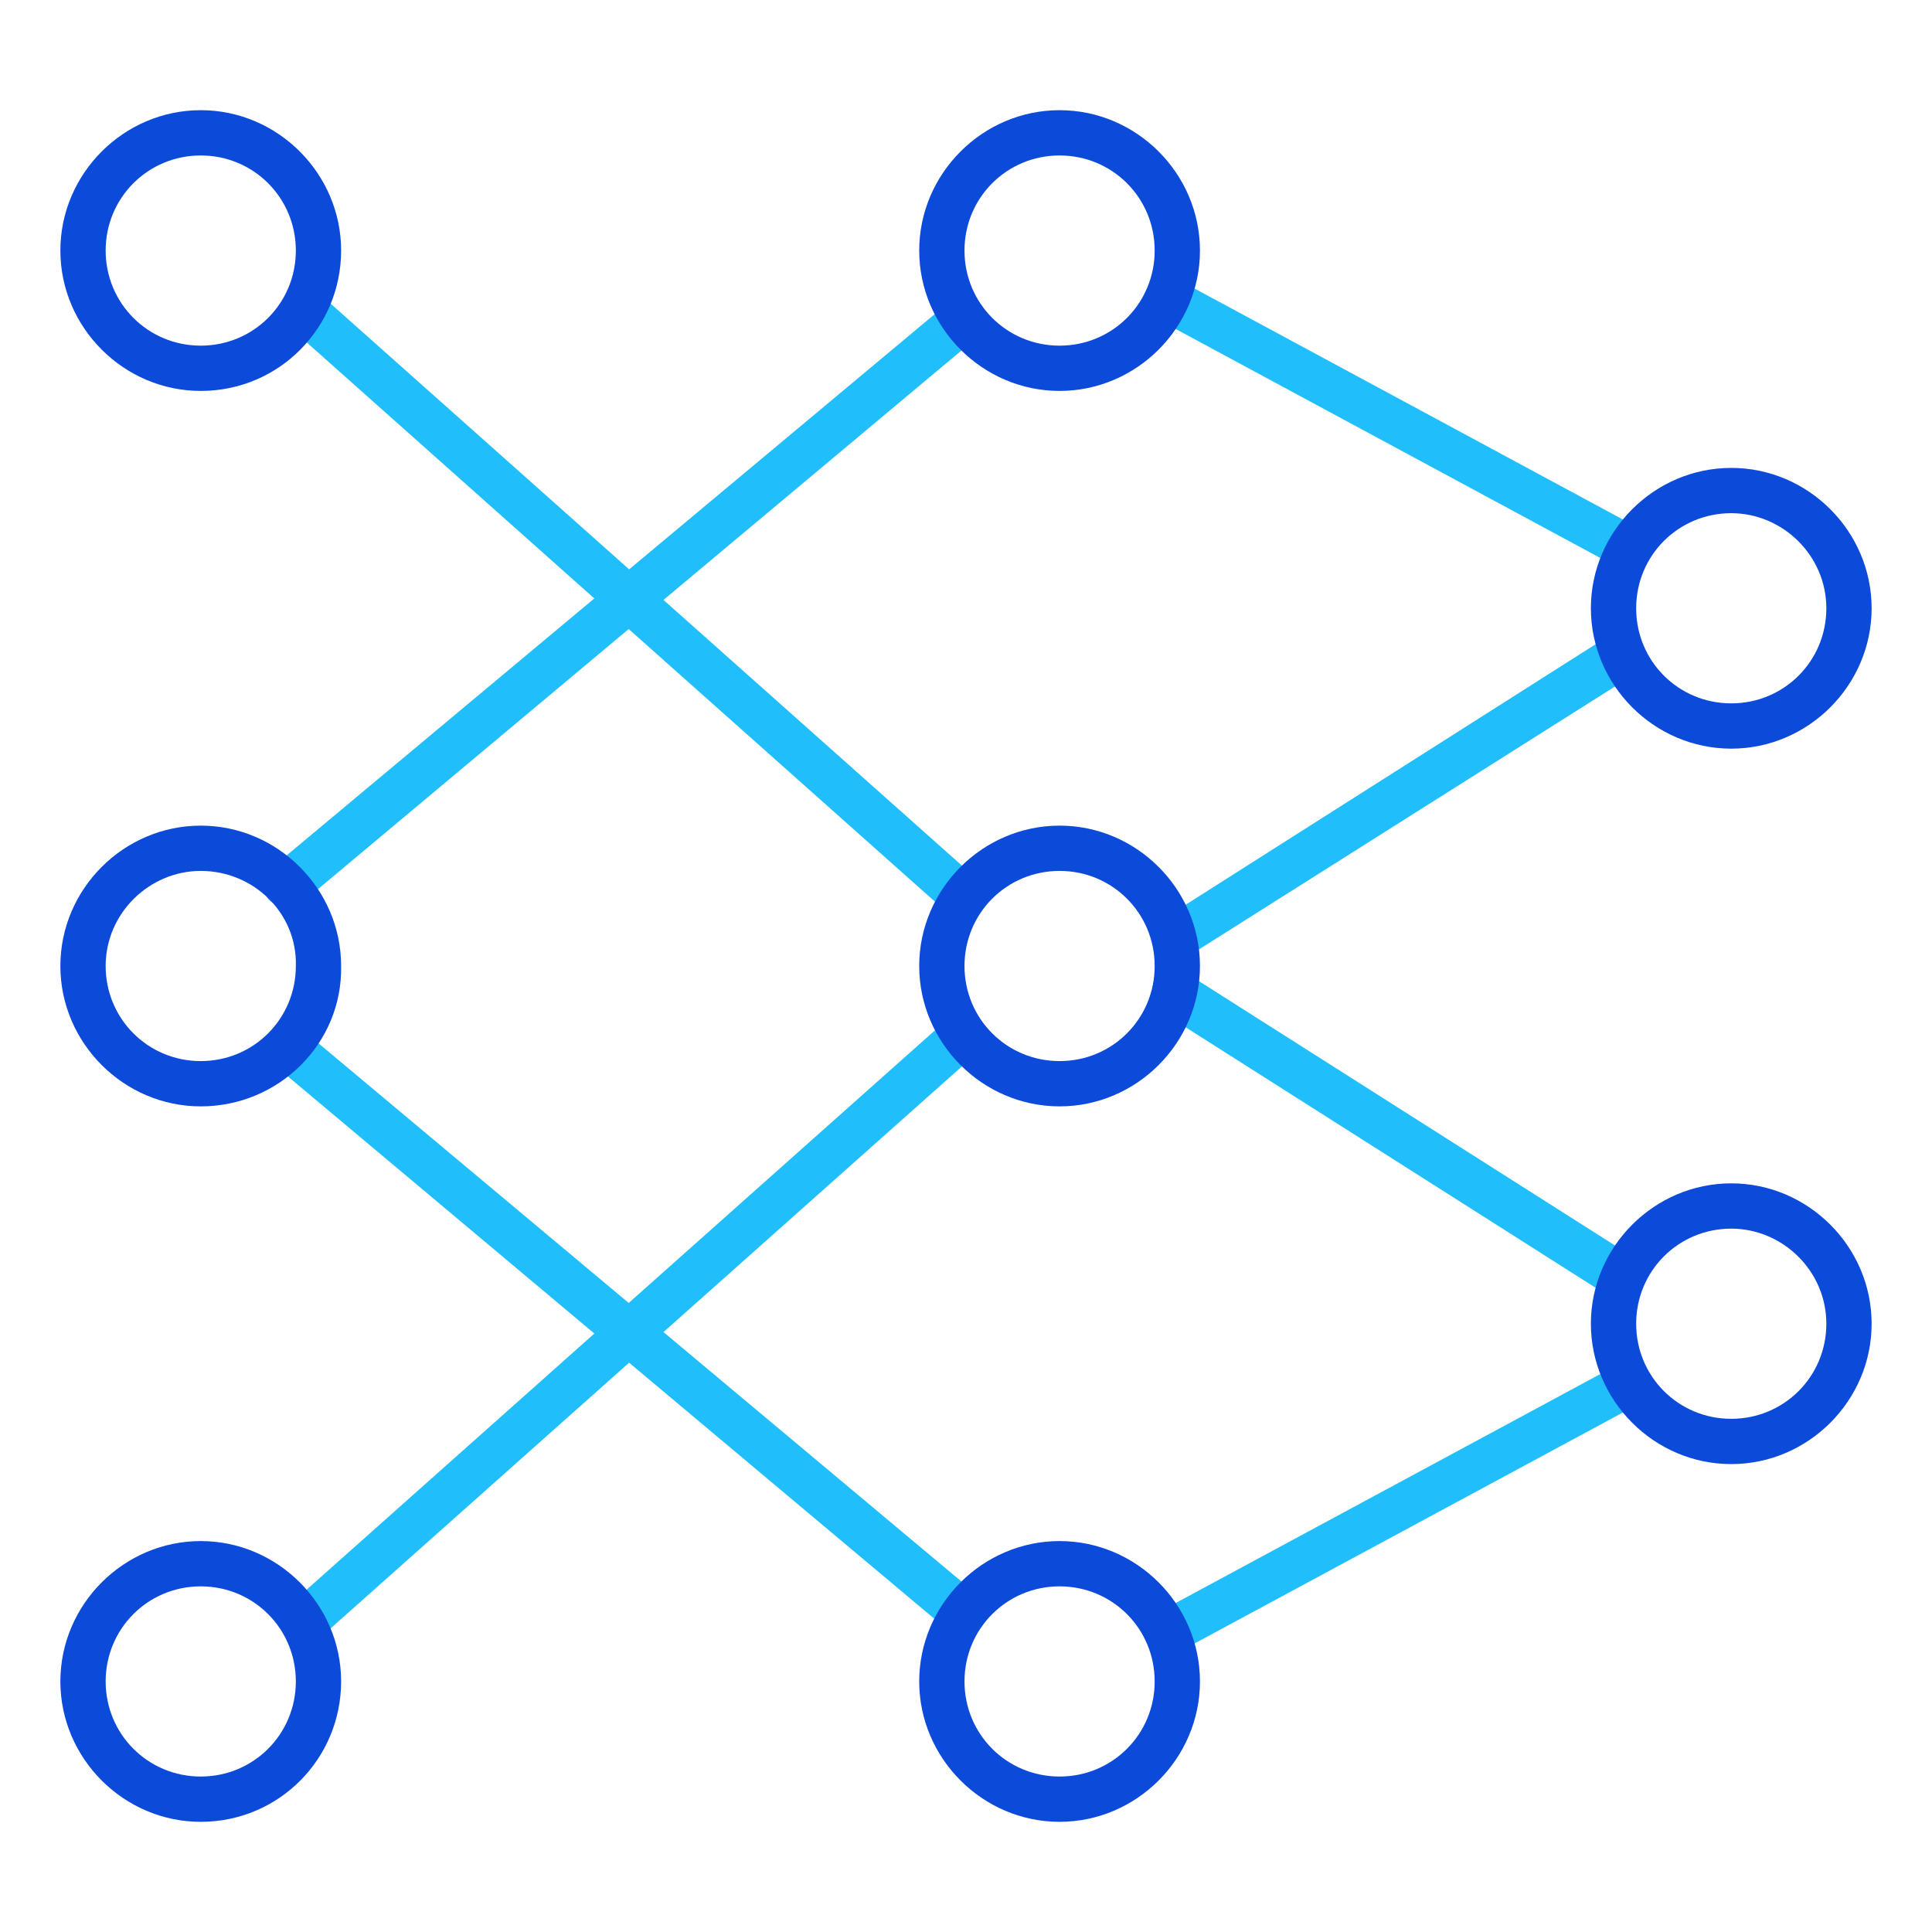
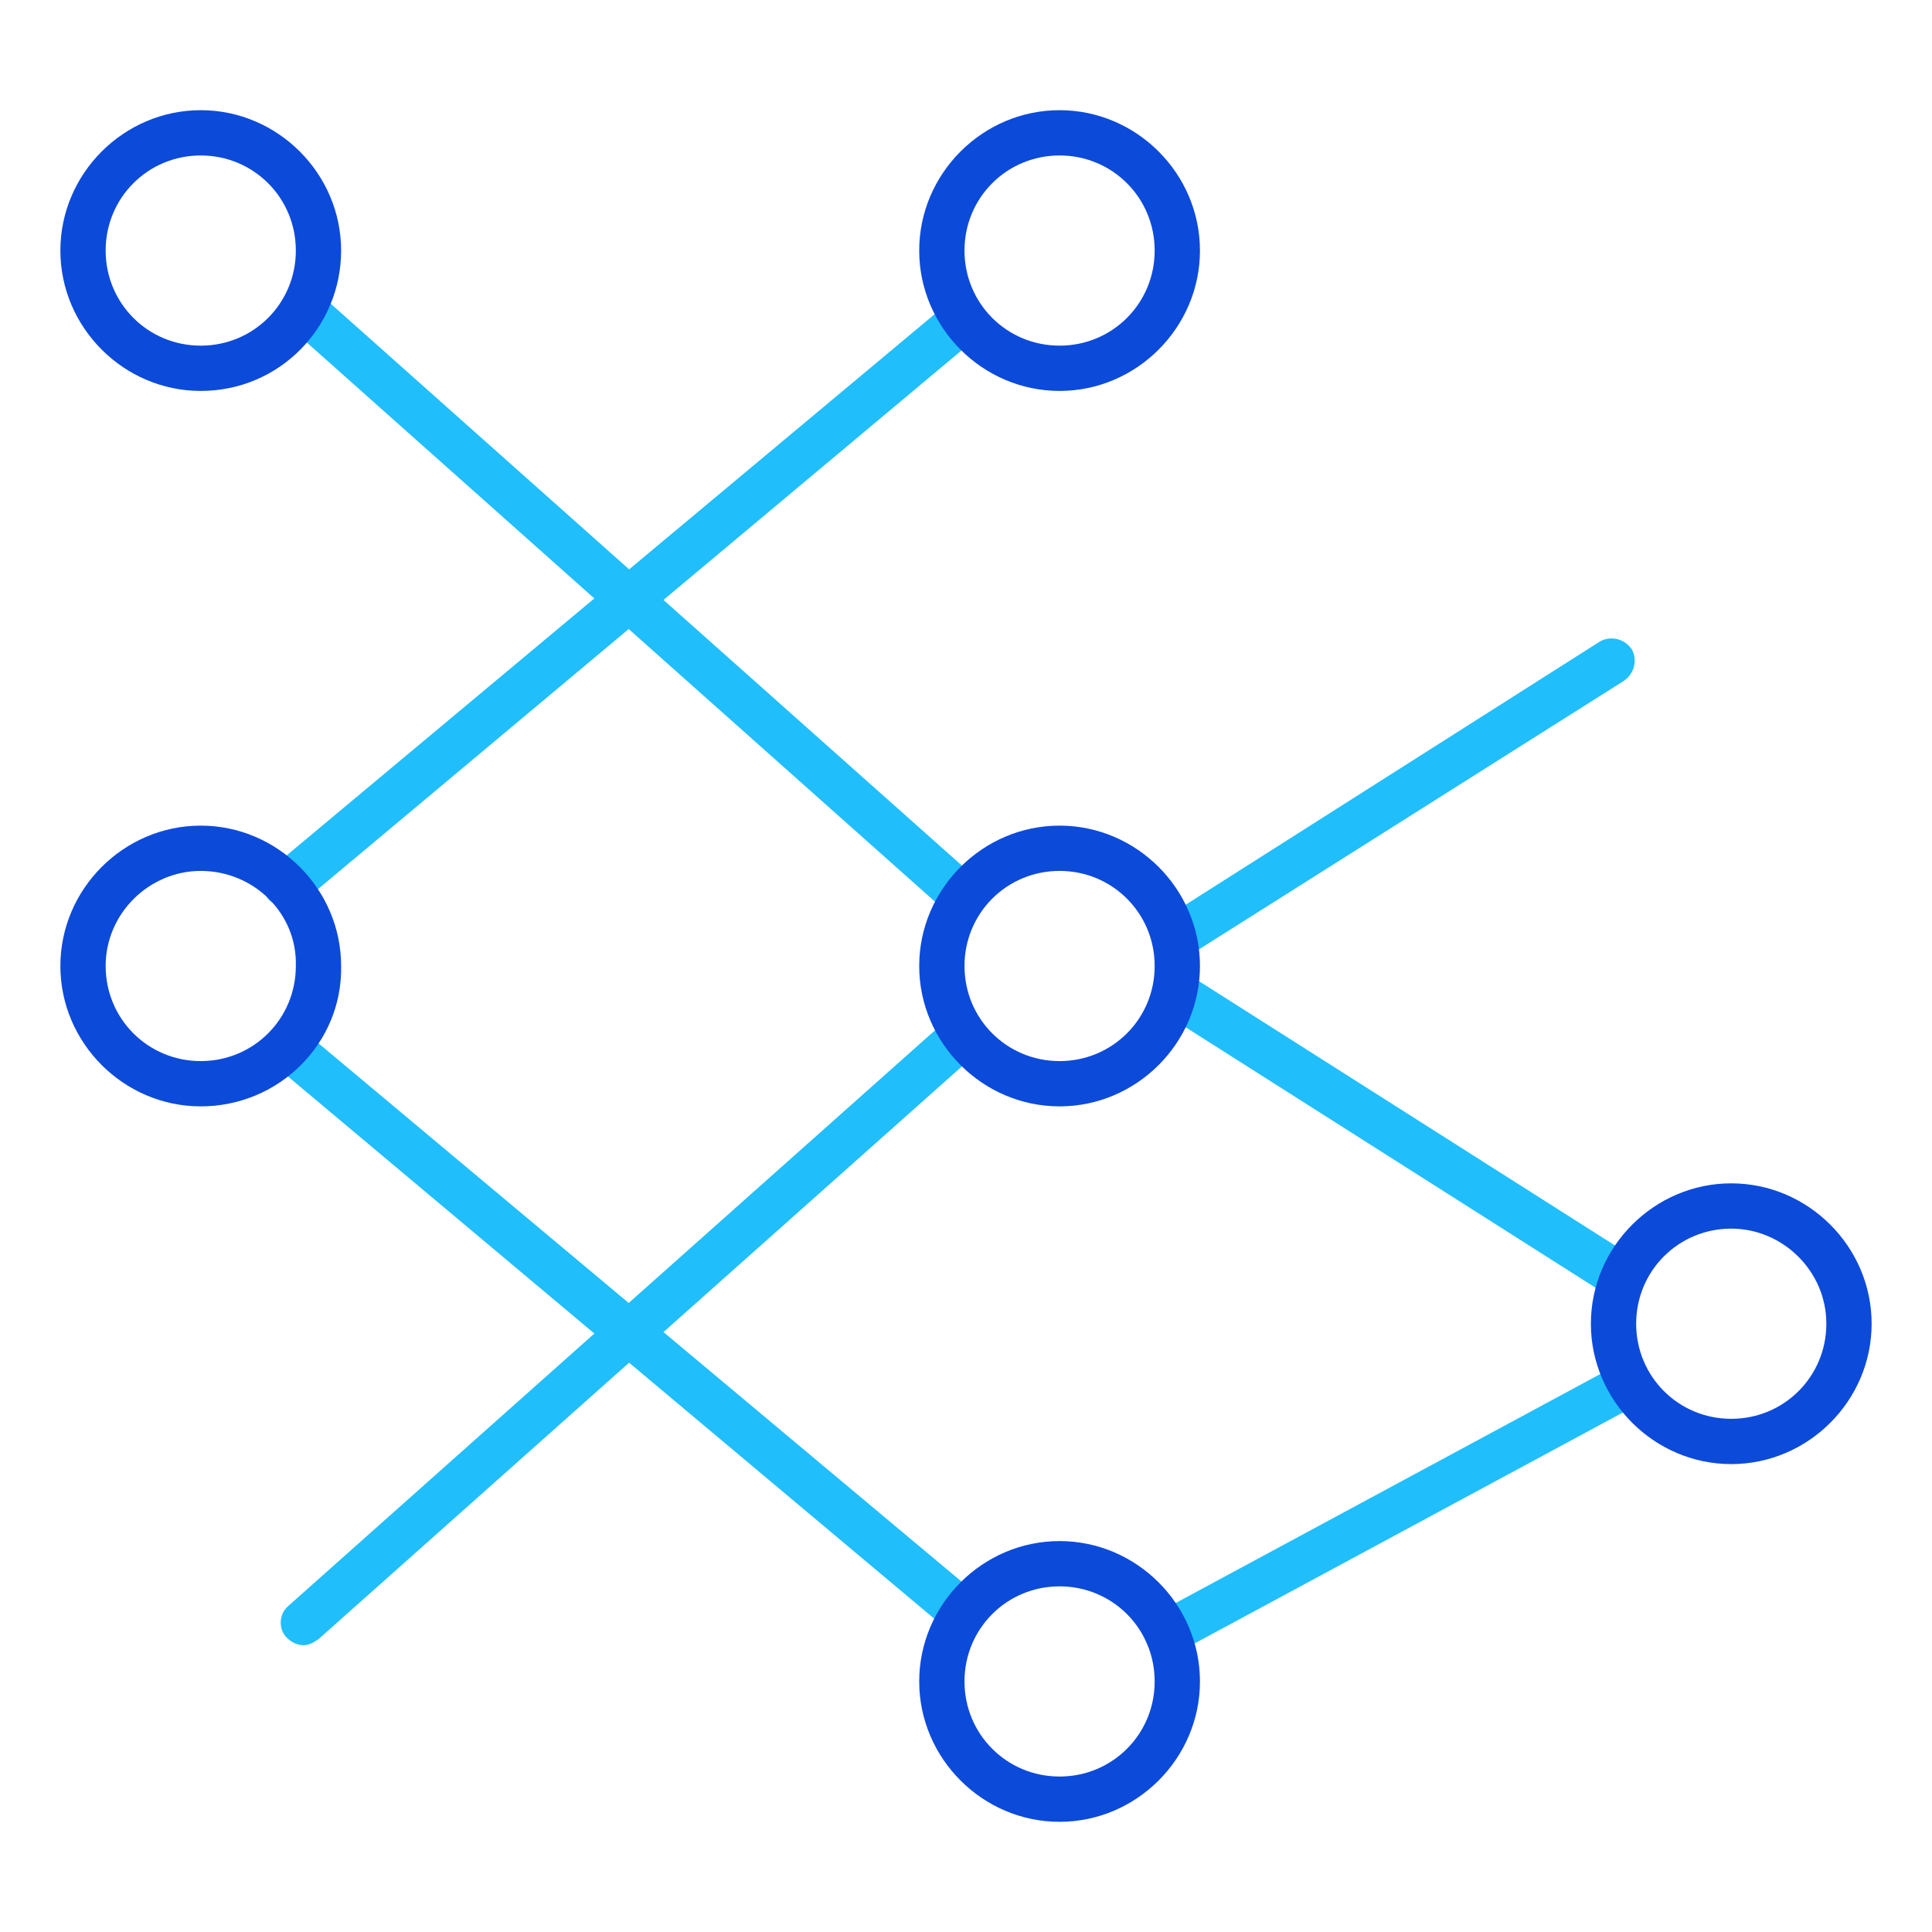
<svg xmlns="http://www.w3.org/2000/svg" version="1.1" x="0px" y="0px" viewBox="0 0 128 128" style="enable-background:new 0 0 128 128;" xml:space="preserve">
  <style type="text/css">
	.st0{fill:#0C4ADA;}
	.st1{fill:#20BFFC;}
</style>
  <g id="Layer_1">
</g>
  <g id="Layer_2">
</g>
  <g id="Layer_3">
    <g>
      <g>
        <g>
          <path class="st1" d="M19,60.1c-0.4,0-0.9-0.2-1.2-0.5c-0.5-0.6-0.4-1.6,0.2-2.1L62.9,20c0.6-0.5,1.6-0.4,2.1,0.2      c0.5,0.6,0.4,1.6-0.2,2.1L20,59.8C19.7,60,19.4,60.1,19,60.1z" />
        </g>
      </g>
      <g>
        <g>
          <path class="st1" d="M63.8,60.9c-0.4,0-0.7-0.1-1-0.4L19.1,21.6c-0.6-0.6-0.7-1.5-0.1-2.1c0.5-0.6,1.5-0.7,2.1-0.1l43.7,38.9      c0.6,0.6,0.7,1.5,0.1,2.1C64.7,60.8,64.3,60.9,63.8,60.9z" />
        </g>
      </g>
      <g>
        <g>
          <path class="st1" d="M63.8,108.3c-0.3,0-0.7-0.1-1-0.3L18.1,70.5c-0.6-0.5-0.7-1.5-0.2-2.1c0.5-0.6,1.5-0.7,2.1-0.2l44.8,37.5      c0.6,0.5,0.7,1.5,0.2,2.1C64.7,108.2,64.3,108.3,63.8,108.3z" />
        </g>
      </g>
      <g>
        <g>
          <path class="st1" d="M20.1,109c-0.4,0-0.8-0.2-1.1-0.5c-0.6-0.6-0.5-1.6,0.1-2.1l43.7-38.9c0.6-0.6,1.6-0.5,2.1,0.1      c0.6,0.6,0.5,1.6-0.1,2.1l-43.7,38.9C20.8,108.8,20.5,109,20.1,109z" />
        </g>
      </g>
      <g>
        <g>
-           <path class="st1" d="M107.9,37.8c-0.2,0-0.5-0.1-0.7-0.2L76.6,21.1c-0.7-0.4-1-1.3-0.6-2c0.4-0.7,1.3-1,2-0.6L108.6,35      c0.7,0.4,1,1.3,0.6,2C109,37.5,108.4,37.8,107.9,37.8z" />
-         </g>
+           </g>
      </g>
      <g>
        <g>
          <path class="st1" d="M78,63.6c-0.5,0-1-0.2-1.3-0.7c-0.4-0.7-0.2-1.6,0.5-2.1L106,42.5c0.7-0.4,1.6-0.2,2.1,0.5      c0.4,0.7,0.2,1.6-0.5,2.1L78.8,63.3C78.6,63.5,78.3,63.6,78,63.6z" />
        </g>
      </g>
      <g>
        <g>
          <path class="st1" d="M77.3,109.7c-0.5,0-1-0.3-1.3-0.8c-0.4-0.7-0.1-1.6,0.6-2l30.6-16.5c0.7-0.4,1.6-0.1,2,0.6s0.1,1.6-0.6,2      l-30.6,16.5C77.8,109.6,77.6,109.7,77.3,109.7z" />
        </g>
      </g>
      <g>
        <g>
          <path class="st1" d="M106.8,85.7c-0.3,0-0.6-0.1-0.8-0.2L77.2,67.2c-0.7-0.4-0.9-1.4-0.5-2.1c0.4-0.7,1.4-0.9,2.1-0.5l28.8,18.3      c0.7,0.4,0.9,1.4,0.5,2.1C107.8,85.5,107.3,85.7,106.8,85.7z" />
        </g>
      </g>
      <g>
        <g>
          <g>
            <path class="st0" d="M13.3,25.9c-5.1,0-9.3-4.2-9.3-9.3s4.2-9.3,9.3-9.3s9.3,4.2,9.3,9.3S18.5,25.9,13.3,25.9z M13.3,10.3       c-3.5,0-6.3,2.8-6.3,6.3s2.8,6.3,6.3,6.3s6.3-2.8,6.3-6.3S16.8,10.3,13.3,10.3z" />
          </g>
        </g>
        <g>
          <g>
-             <path class="st0" d="M13.3,73.3C8.2,73.3,4,69.1,4,64c0-5.1,4.2-9.3,9.3-9.3s9.3,4.2,9.3,9.3C22.7,69.1,18.5,73.3,13.3,73.3z        M13.3,57.7C9.9,57.7,7,60.5,7,64c0,3.5,2.8,6.3,6.3,6.3s6.3-2.8,6.3-6.3C19.7,60.5,16.8,57.7,13.3,57.7z" />
+             <path class="st0" d="M13.3,73.3C8.2,73.3,4,69.1,4,64c0-5.1,4.2-9.3,9.3-9.3s9.3,4.2,9.3,9.3C22.7,69.1,18.5,73.3,13.3,73.3M13.3,57.7C9.9,57.7,7,60.5,7,64c0,3.5,2.8,6.3,6.3,6.3s6.3-2.8,6.3-6.3C19.7,60.5,16.8,57.7,13.3,57.7z" />
          </g>
        </g>
        <g>
          <g>
-             <path class="st0" d="M13.3,120.7c-5.1,0-9.3-4.2-9.3-9.3s4.2-9.3,9.3-9.3s9.3,4.2,9.3,9.3S18.5,120.7,13.3,120.7z M13.3,105.1       c-3.5,0-6.3,2.8-6.3,6.3s2.8,6.3,6.3,6.3s6.3-2.8,6.3-6.3S16.8,105.1,13.3,105.1z" />
-           </g>
+             </g>
        </g>
      </g>
      <g>
        <g>
          <g>
            <path class="st0" d="M70.2,25.9c-5.1,0-9.3-4.2-9.3-9.3s4.2-9.3,9.3-9.3s9.3,4.2,9.3,9.3S75.3,25.9,70.2,25.9z M70.2,10.3       c-3.5,0-6.3,2.8-6.3,6.3s2.8,6.3,6.3,6.3s6.3-2.8,6.3-6.3S73.7,10.3,70.2,10.3z" />
          </g>
        </g>
        <g>
          <g>
            <path class="st0" d="M70.2,73.3c-5.1,0-9.3-4.2-9.3-9.3c0-5.1,4.2-9.3,9.3-9.3s9.3,4.2,9.3,9.3C79.5,69.1,75.3,73.3,70.2,73.3z        M70.2,57.7c-3.5,0-6.3,2.8-6.3,6.3c0,3.5,2.8,6.3,6.3,6.3s6.3-2.8,6.3-6.3C76.5,60.5,73.7,57.7,70.2,57.7z" />
          </g>
        </g>
        <g>
          <g>
            <path class="st0" d="M70.2,120.7c-5.1,0-9.3-4.2-9.3-9.3s4.2-9.3,9.3-9.3s9.3,4.2,9.3,9.3S75.3,120.7,70.2,120.7z M70.2,105.1       c-3.5,0-6.3,2.8-6.3,6.3s2.8,6.3,6.3,6.3s6.3-2.8,6.3-6.3S73.7,105.1,70.2,105.1z" />
          </g>
        </g>
      </g>
      <g>
        <g>
          <g>
-             <path class="st0" d="M114.7,49.6c-5.1,0-9.3-4.2-9.3-9.3s4.2-9.3,9.3-9.3s9.3,4.2,9.3,9.3S119.8,49.6,114.7,49.6z M114.7,34       c-3.5,0-6.3,2.8-6.3,6.3s2.8,6.3,6.3,6.3s6.3-2.8,6.3-6.3S118.1,34,114.7,34z" />
-           </g>
+             </g>
        </g>
        <g>
          <g>
            <path class="st0" d="M114.7,97c-5.1,0-9.3-4.2-9.3-9.3c0-5.1,4.2-9.3,9.3-9.3s9.3,4.2,9.3,9.3C124,92.8,119.8,97,114.7,97z        M114.7,81.4c-3.5,0-6.3,2.8-6.3,6.3c0,3.5,2.8,6.3,6.3,6.3s6.3-2.8,6.3-6.3C121,84.2,118.1,81.4,114.7,81.4z" />
          </g>
        </g>
      </g>
    </g>
  </g>
</svg>